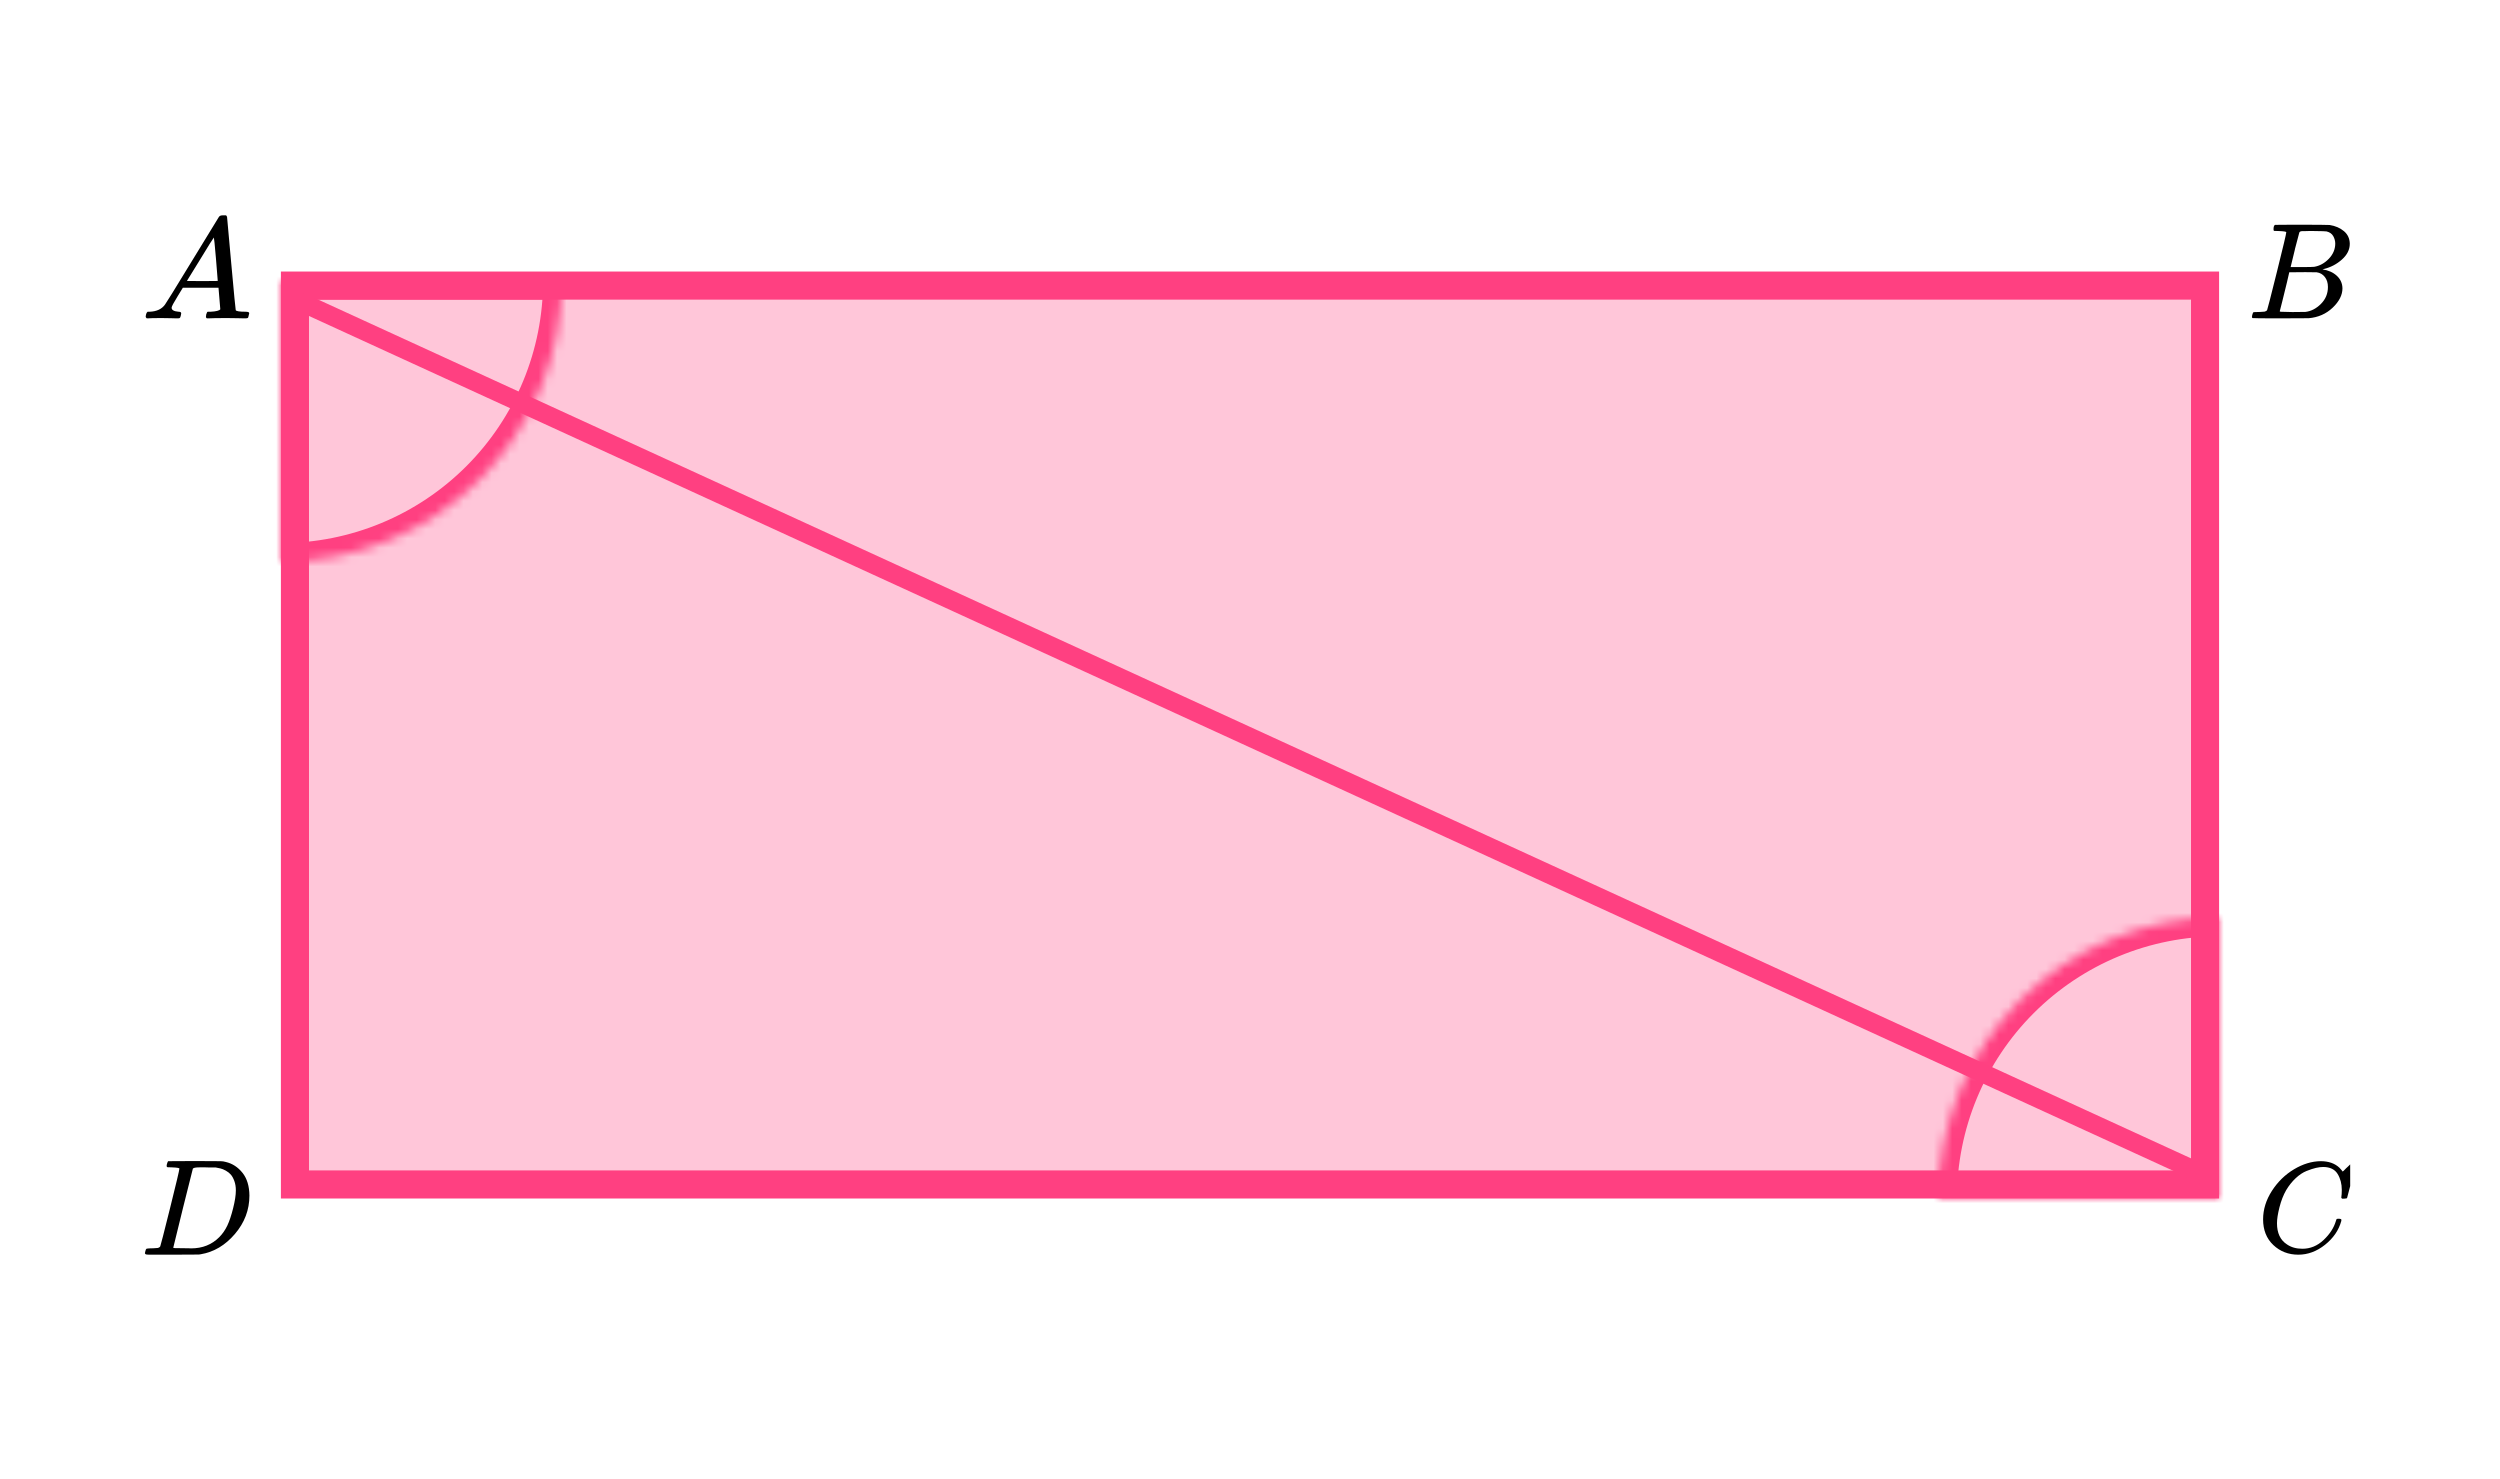
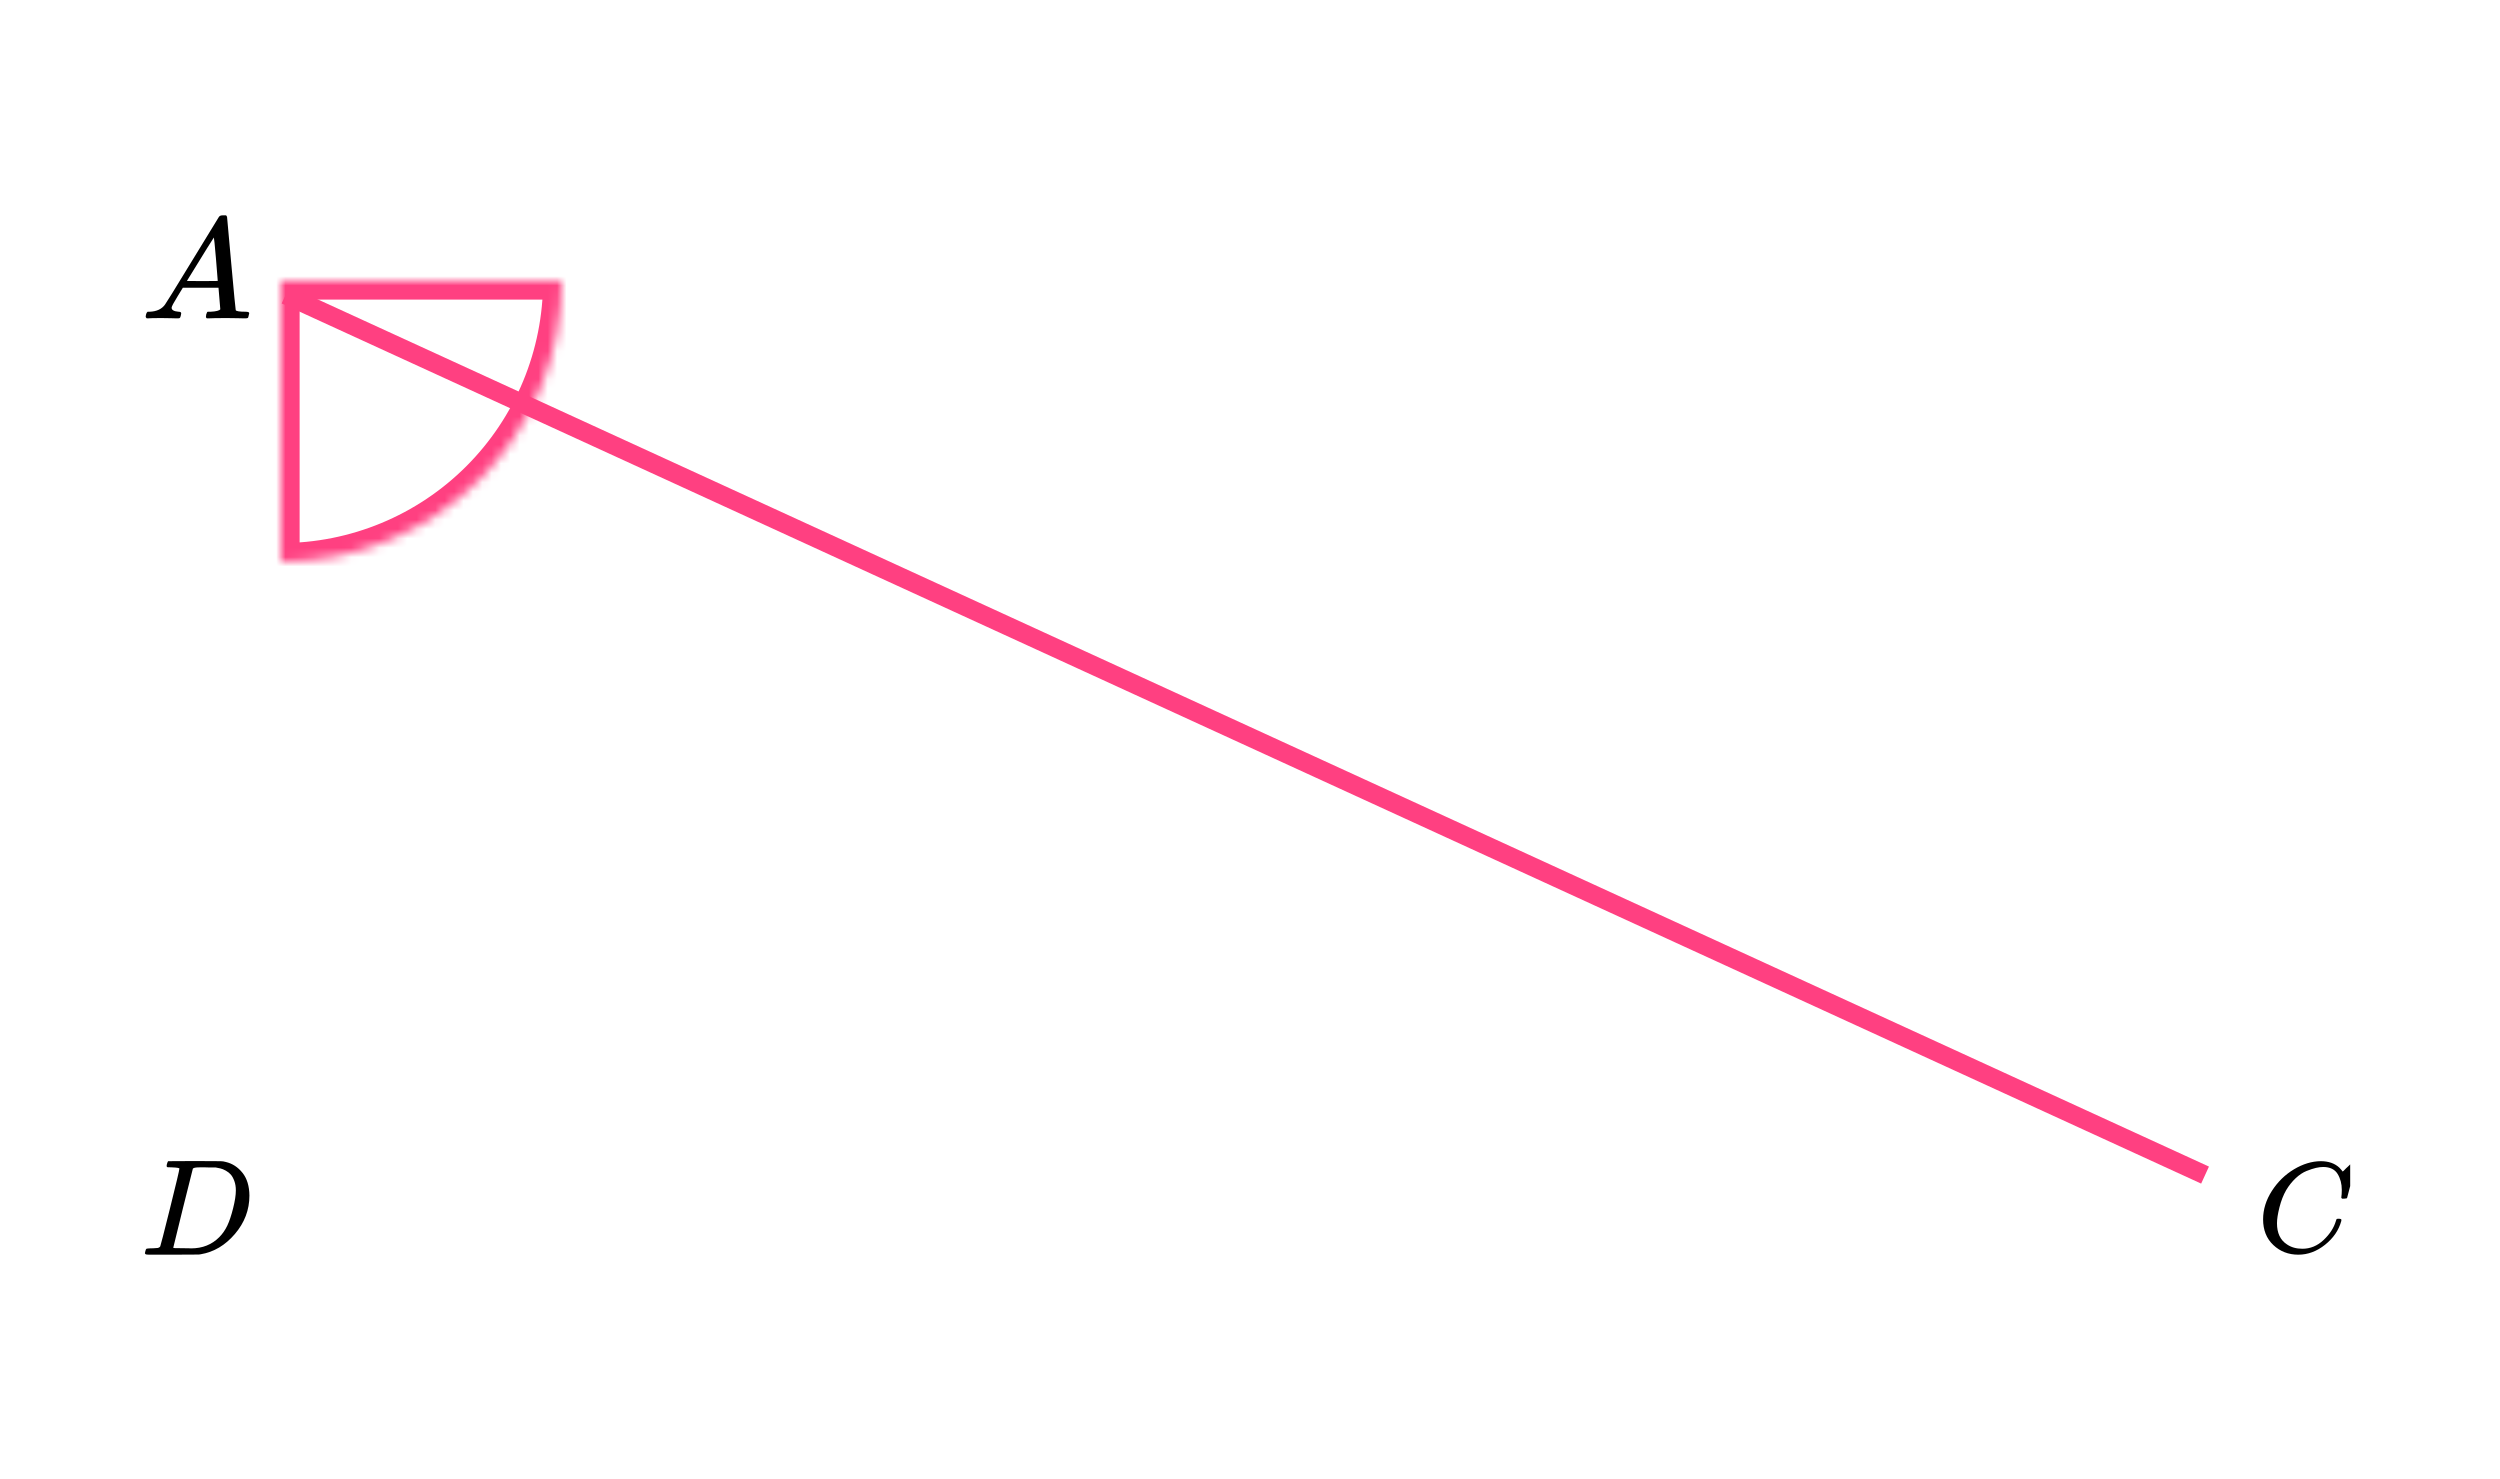
<svg xmlns="http://www.w3.org/2000/svg" width="267" height="158" viewBox="0 0 267 158" fill="none">
-   <rect x="31.5" y="30.5" width="204" height="96" fill="#FF4081" fill-opacity="0.3" stroke="#FF4081" stroke-width="3" />
  <mask id="path-2-inside-1" fill="white">
    <path d="M60 30C60 33.94 59.224 37.841 57.716 41.48C56.209 45.12 53.999 48.427 51.213 51.213C48.427 53.999 45.12 56.209 41.48 57.716C37.841 59.224 33.94 60 30 60L30 30H60Z" />
  </mask>
  <path d="M60 30C60 33.94 59.224 37.841 57.716 41.48C56.209 45.12 53.999 48.427 51.213 51.213C48.427 53.999 45.12 56.209 41.48 57.716C37.841 59.224 33.94 60 30 60L30 30H60Z" stroke="#FF4081" stroke-width="4" mask="url(#path-2-inside-1)" />
  <mask id="path-3-inside-2" fill="white">
-     <path d="M237 98C233.06 98 229.159 98.776 225.519 100.284C221.88 101.791 218.573 104.001 215.787 106.787C213.001 109.573 210.791 112.88 209.284 116.519C207.776 120.159 207 124.06 207 128L237 128L237 98Z" />
-   </mask>
-   <path d="M237 98C233.06 98 229.159 98.776 225.519 100.284C221.88 101.791 218.573 104.001 215.787 106.787C213.001 109.573 210.791 112.88 209.284 116.519C207.776 120.159 207 124.06 207 128L237 128L237 98Z" stroke="#FF4081" stroke-width="4" mask="url(#path-3-inside-2)" />
+     </mask>
  <path d="M30.5 31.5L235.5 125.501" stroke="#FF4081" stroke-width="2" />
  <g clip-path="url(#clip0)">
-     <path d="M18.328 32.863C18.328 33.109 18.574 33.252 19.064 33.293C19.256 33.293 19.352 33.35 19.352 33.462C19.352 33.472 19.342 33.539 19.32 33.662C19.288 33.805 19.256 33.898 19.224 33.938C19.192 33.98 19.123 34 19.016 34C18.995 34 18.931 34 18.824 34C18.718 34 18.536 33.995 18.28 33.985C18.024 33.974 17.683 33.969 17.256 33.969C16.499 33.969 16.014 33.98 15.8 34H15.672C15.598 33.928 15.56 33.872 15.56 33.831C15.582 33.554 15.651 33.375 15.768 33.293H15.992C16.739 33.263 17.283 33.007 17.625 32.525C17.689 32.464 18.654 30.902 20.52 27.839C22.387 24.777 23.336 23.225 23.368 23.184C23.443 23.061 23.571 23 23.752 23H23.88H24.152C24.216 23.092 24.248 23.143 24.248 23.154L24.696 28.116C24.995 31.424 25.155 33.094 25.176 33.124C25.23 33.237 25.576 33.293 26.216 33.293C26.483 33.293 26.616 33.344 26.616 33.447C26.616 33.467 26.6 33.539 26.568 33.662C26.536 33.816 26.509 33.908 26.488 33.938C26.467 33.969 26.392 33.99 26.264 34C26.232 34 26.157 34 26.04 34C25.923 34 25.715 33.995 25.416 33.985C25.117 33.974 24.728 33.969 24.248 33.969C23.246 33.969 22.59 33.98 22.28 34H22.088C22.024 33.938 21.992 33.892 21.992 33.862C21.992 33.831 22.003 33.739 22.024 33.585C22.067 33.452 22.099 33.37 22.12 33.339L22.184 33.293H22.504C23.08 33.263 23.422 33.175 23.528 33.032L23.336 30.728H19.528L18.984 31.619C18.547 32.325 18.328 32.74 18.328 32.863ZM23.256 30.006C23.256 29.893 23.192 29.094 23.064 27.609C22.936 26.124 22.862 25.376 22.84 25.366L22.408 26.026C22.238 26.303 21.902 26.851 21.4 27.67L19.96 30.006L21.608 30.021C22.707 30.021 23.256 30.016 23.256 30.006Z" fill="black" />
+     <path d="M18.328 32.863C18.328 33.109 18.574 33.252 19.064 33.293C19.256 33.293 19.352 33.35 19.352 33.462C19.352 33.472 19.342 33.539 19.32 33.662C19.288 33.805 19.256 33.898 19.224 33.938C19.192 33.98 19.123 34 19.016 34C18.995 34 18.931 34 18.824 34C18.718 34 18.536 33.995 18.28 33.985C18.024 33.974 17.683 33.969 17.256 33.969C16.499 33.969 16.014 33.98 15.8 34H15.672C15.598 33.928 15.56 33.872 15.56 33.831C15.582 33.554 15.651 33.375 15.768 33.293H15.992C16.739 33.263 17.283 33.007 17.625 32.525C17.689 32.464 18.654 30.902 20.52 27.839C22.387 24.777 23.336 23.225 23.368 23.184C23.443 23.061 23.571 23 23.752 23H23.88H24.152C24.216 23.092 24.248 23.143 24.248 23.154L24.696 28.116C24.995 31.424 25.155 33.094 25.176 33.124C25.23 33.237 25.576 33.293 26.216 33.293C26.483 33.293 26.616 33.344 26.616 33.447C26.616 33.467 26.6 33.539 26.568 33.662C26.536 33.816 26.509 33.908 26.488 33.938C26.467 33.969 26.392 33.99 26.264 34C26.232 34 26.157 34 26.04 34C25.923 34 25.715 33.995 25.416 33.985C25.117 33.974 24.728 33.969 24.248 33.969C23.246 33.969 22.59 33.98 22.28 34H22.088C22.024 33.938 21.992 33.892 21.992 33.862C21.992 33.831 22.003 33.739 22.024 33.585C22.067 33.452 22.099 33.37 22.12 33.339L22.184 33.293H22.504C23.08 33.263 23.422 33.175 23.528 33.032L23.336 30.728H19.528L18.984 31.619C18.547 32.325 18.328 32.74 18.328 32.863ZM23.256 30.006C23.256 29.893 23.192 29.094 23.064 27.609C22.936 26.124 22.862 25.376 22.84 25.366C22.238 26.303 21.902 26.851 21.4 27.67L19.96 30.006L21.608 30.021C22.707 30.021 23.256 30.016 23.256 30.006Z" fill="black" />
  </g>
  <g clip-path="url(#clip1)">
-     <path d="M243.348 24.674C243.087 24.674 242.933 24.669 242.885 24.659C242.836 24.649 242.812 24.595 242.812 24.498C242.812 24.234 242.865 24.073 242.971 24.015C242.981 24.005 243.609 24 244.855 24C247.358 24 248.677 24.01 248.812 24.029C249.42 24.127 249.928 24.346 250.333 24.688C250.739 25.03 250.947 25.479 250.957 26.035C250.957 26.66 250.676 27.221 250.116 27.719C249.556 28.217 248.913 28.553 248.189 28.729L248.044 28.773C248.662 28.861 249.169 29.085 249.565 29.447C249.961 29.808 250.164 30.257 250.174 30.794C250.174 31.506 249.826 32.194 249.131 32.858C248.435 33.522 247.58 33.898 246.565 33.985C246.498 33.995 245.479 34 243.508 34C241.575 34 240.595 33.99 240.566 33.971C240.527 33.941 240.508 33.902 240.508 33.854C240.508 33.785 240.517 33.717 240.537 33.649C240.585 33.463 240.633 33.361 240.682 33.341C240.72 33.331 240.793 33.327 240.899 33.327H240.986C241.247 33.327 241.537 33.312 241.856 33.283C241.991 33.253 242.083 33.195 242.131 33.107C242.16 33.068 242.508 31.711 243.174 29.037C243.841 26.362 244.174 24.952 244.174 24.805C244.174 24.737 243.899 24.693 243.348 24.674ZM249.406 26.035C249.406 25.742 249.333 25.469 249.189 25.215C249.044 24.961 248.807 24.796 248.478 24.717C248.411 24.698 247.966 24.683 247.145 24.674C246.952 24.674 246.749 24.674 246.537 24.674C246.324 24.674 246.155 24.678 246.029 24.688H245.841C245.696 24.698 245.604 24.747 245.566 24.835C245.546 24.874 245.392 25.459 245.102 26.591C245.102 26.621 245.097 26.65 245.087 26.679L244.638 28.524H245.812C246.594 28.524 247.044 28.514 247.16 28.495C247.739 28.397 248.256 28.114 248.71 27.646C249.164 27.177 249.396 26.64 249.406 26.035ZM248.623 30.647C248.623 30.218 248.512 29.861 248.29 29.578C248.068 29.295 247.778 29.129 247.421 29.081C247.363 29.071 246.962 29.066 246.218 29.066C245.078 29.066 244.503 29.071 244.493 29.081C244.493 29.1 244.411 29.456 244.247 30.149C244.083 30.842 243.913 31.53 243.74 32.214L243.479 33.239C243.479 33.278 243.537 33.297 243.653 33.297C243.769 33.297 244.16 33.307 244.826 33.327C245.686 33.327 246.15 33.322 246.218 33.312C246.817 33.243 247.367 32.961 247.87 32.463C248.372 31.965 248.623 31.36 248.623 30.647Z" fill="black" />
-   </g>
+     </g>
  <g clip-path="url(#clip2)">
    <path d="M241.699 130.231C241.699 129.177 242.012 128.163 242.636 127.191C243.261 126.219 244.049 125.449 245 124.88C245.951 124.312 246.902 124.023 247.852 124.014C248.692 124.014 249.358 124.248 249.852 124.715C249.936 124.807 250.006 124.885 250.062 124.949C250.118 125.013 250.155 125.059 250.174 125.087L250.188 125.128C250.216 125.128 250.342 125.009 250.566 124.77C250.631 124.715 250.701 124.651 250.775 124.578C250.85 124.504 250.924 124.431 250.999 124.358C251.074 124.284 251.12 124.234 251.139 124.206L251.349 124H251.433C251.563 124 251.628 124.032 251.628 124.096C251.628 124.133 251.479 124.761 251.181 125.981C250.845 127.255 250.677 127.897 250.677 127.906C250.659 127.952 250.635 127.98 250.607 127.989C250.58 127.998 250.496 128.007 250.356 128.017H250.132C250.076 127.961 250.048 127.92 250.048 127.893C250.048 127.884 250.053 127.851 250.062 127.796C250.071 127.741 250.081 127.65 250.09 127.521C250.099 127.393 250.104 127.246 250.104 127.081C250.104 126.43 249.955 125.862 249.657 125.376C249.358 124.889 248.85 124.642 248.132 124.633C247.89 124.633 247.629 124.665 247.349 124.729C247.069 124.793 246.734 124.903 246.342 125.059C245.951 125.215 245.564 125.472 245.181 125.829C244.799 126.187 244.459 126.613 244.161 127.109C243.862 127.631 243.624 128.241 243.447 128.938C243.27 129.635 243.182 130.204 243.182 130.644C243.182 131.689 243.536 132.441 244.244 132.9C244.692 133.211 245.242 133.367 245.895 133.367C246.743 133.367 247.498 133.055 248.16 132.432C248.822 131.808 249.26 131.13 249.475 130.396C249.512 130.277 249.54 130.208 249.559 130.19C249.577 130.171 249.652 130.162 249.782 130.162C249.969 130.162 250.062 130.204 250.062 130.286C250.062 130.332 250.057 130.373 250.048 130.41C249.778 131.391 249.2 132.235 248.314 132.941C247.428 133.647 246.477 134 245.461 134C244.408 134 243.517 133.656 242.79 132.968C242.063 132.281 241.699 131.368 241.699 130.231Z" fill="black" />
  </g>
  <g clip-path="url(#clip3)">
    <path d="M19.16 124.805C19.16 124.737 18.884 124.693 18.334 124.674C18.111 124.674 17.966 124.669 17.899 124.659C17.831 124.649 17.797 124.605 17.797 124.527C17.797 124.449 17.817 124.351 17.855 124.234C17.894 124.117 17.928 124.044 17.957 124.015C17.976 124.005 18.938 124 20.841 124C22.454 124.01 23.358 124.015 23.551 124.015C23.744 124.015 23.938 124.044 24.131 124.102C24.826 124.268 25.416 124.654 25.899 125.259C26.382 125.864 26.628 126.674 26.638 127.69C26.638 129.212 26.121 130.579 25.087 131.789C24.053 133 22.836 133.722 21.435 133.956L21.232 133.985L18.421 134H16.812H16.044C15.812 134 15.662 133.99 15.595 133.971C15.527 133.951 15.488 133.907 15.479 133.839C15.479 133.819 15.493 133.751 15.522 133.634C15.561 133.478 15.599 133.39 15.638 133.37C15.677 133.351 15.788 133.336 15.971 133.327C16.232 133.327 16.522 133.312 16.841 133.283C16.976 133.253 17.068 133.195 17.116 133.107C17.145 133.068 17.493 131.711 18.16 129.037C18.826 126.362 19.16 124.952 19.16 124.805ZM25.189 127.133C25.189 126.762 25.136 126.43 25.029 126.138C24.923 125.845 24.797 125.615 24.652 125.449C24.508 125.284 24.329 125.142 24.116 125.025C23.904 124.908 23.715 124.83 23.551 124.791C23.387 124.752 23.218 124.717 23.044 124.688C23.024 124.688 22.957 124.688 22.841 124.688C22.725 124.688 22.585 124.688 22.421 124.688C22.256 124.688 22.097 124.683 21.942 124.674H21.319C20.894 124.674 20.652 124.722 20.595 124.82C20.575 124.859 20.223 126.265 19.537 129.037C18.851 131.809 18.508 133.209 18.508 133.239C18.508 133.278 18.561 133.297 18.667 133.297C18.773 133.297 19.145 133.302 19.783 133.312C19.831 133.312 19.923 133.312 20.058 133.312C20.194 133.312 20.309 133.317 20.406 133.327C21.623 133.327 22.628 132.926 23.421 132.126C23.768 131.775 24.053 131.365 24.276 130.896C24.498 130.428 24.706 129.808 24.899 129.037C25.092 128.265 25.189 127.631 25.189 127.133Z" fill="black" />
  </g>
  <defs>
    <clipPath id="clip0">
      <rect width="12" height="11" fill="white" transform="translate(15 23)" />
    </clipPath>
    <clipPath id="clip1">
      <rect width="11" height="10" fill="white" transform="translate(240 24)" />
    </clipPath>
    <clipPath id="clip2">
      <rect width="10" height="10" fill="white" transform="translate(241 124)" />
    </clipPath>
    <clipPath id="clip3">
      <rect width="12" height="10" fill="white" transform="translate(15 124)" />
    </clipPath>
  </defs>
</svg>